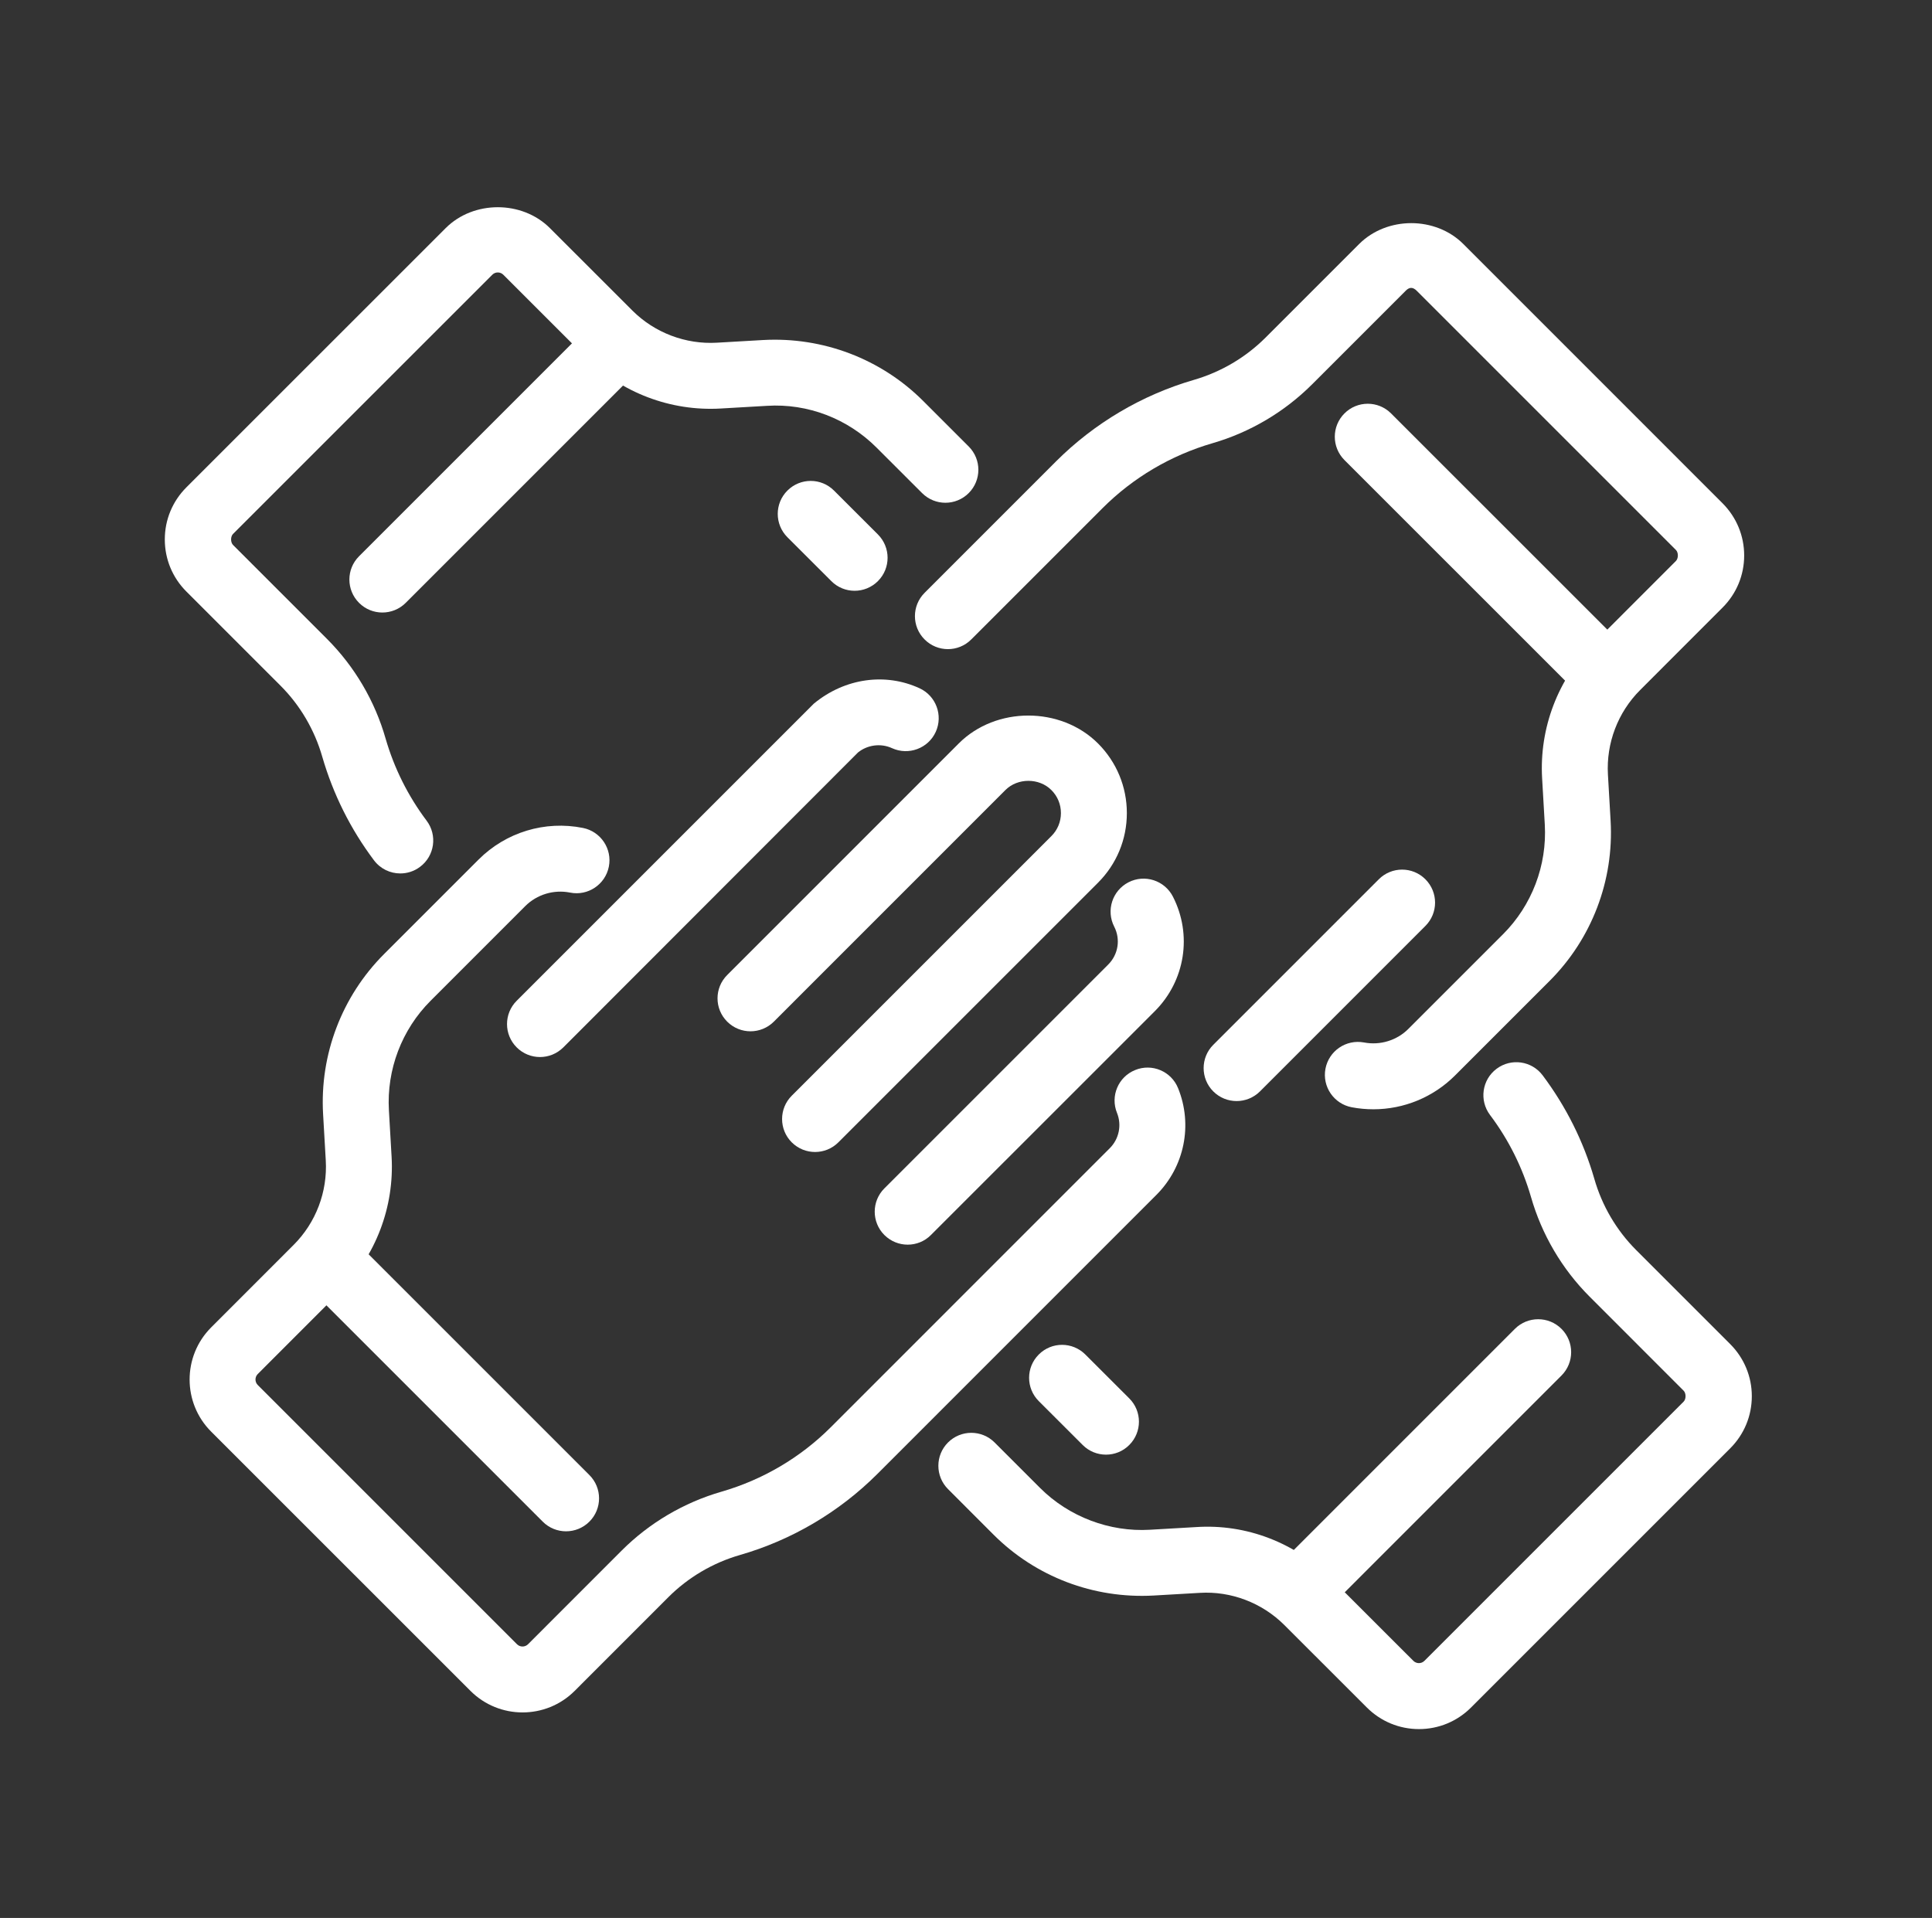
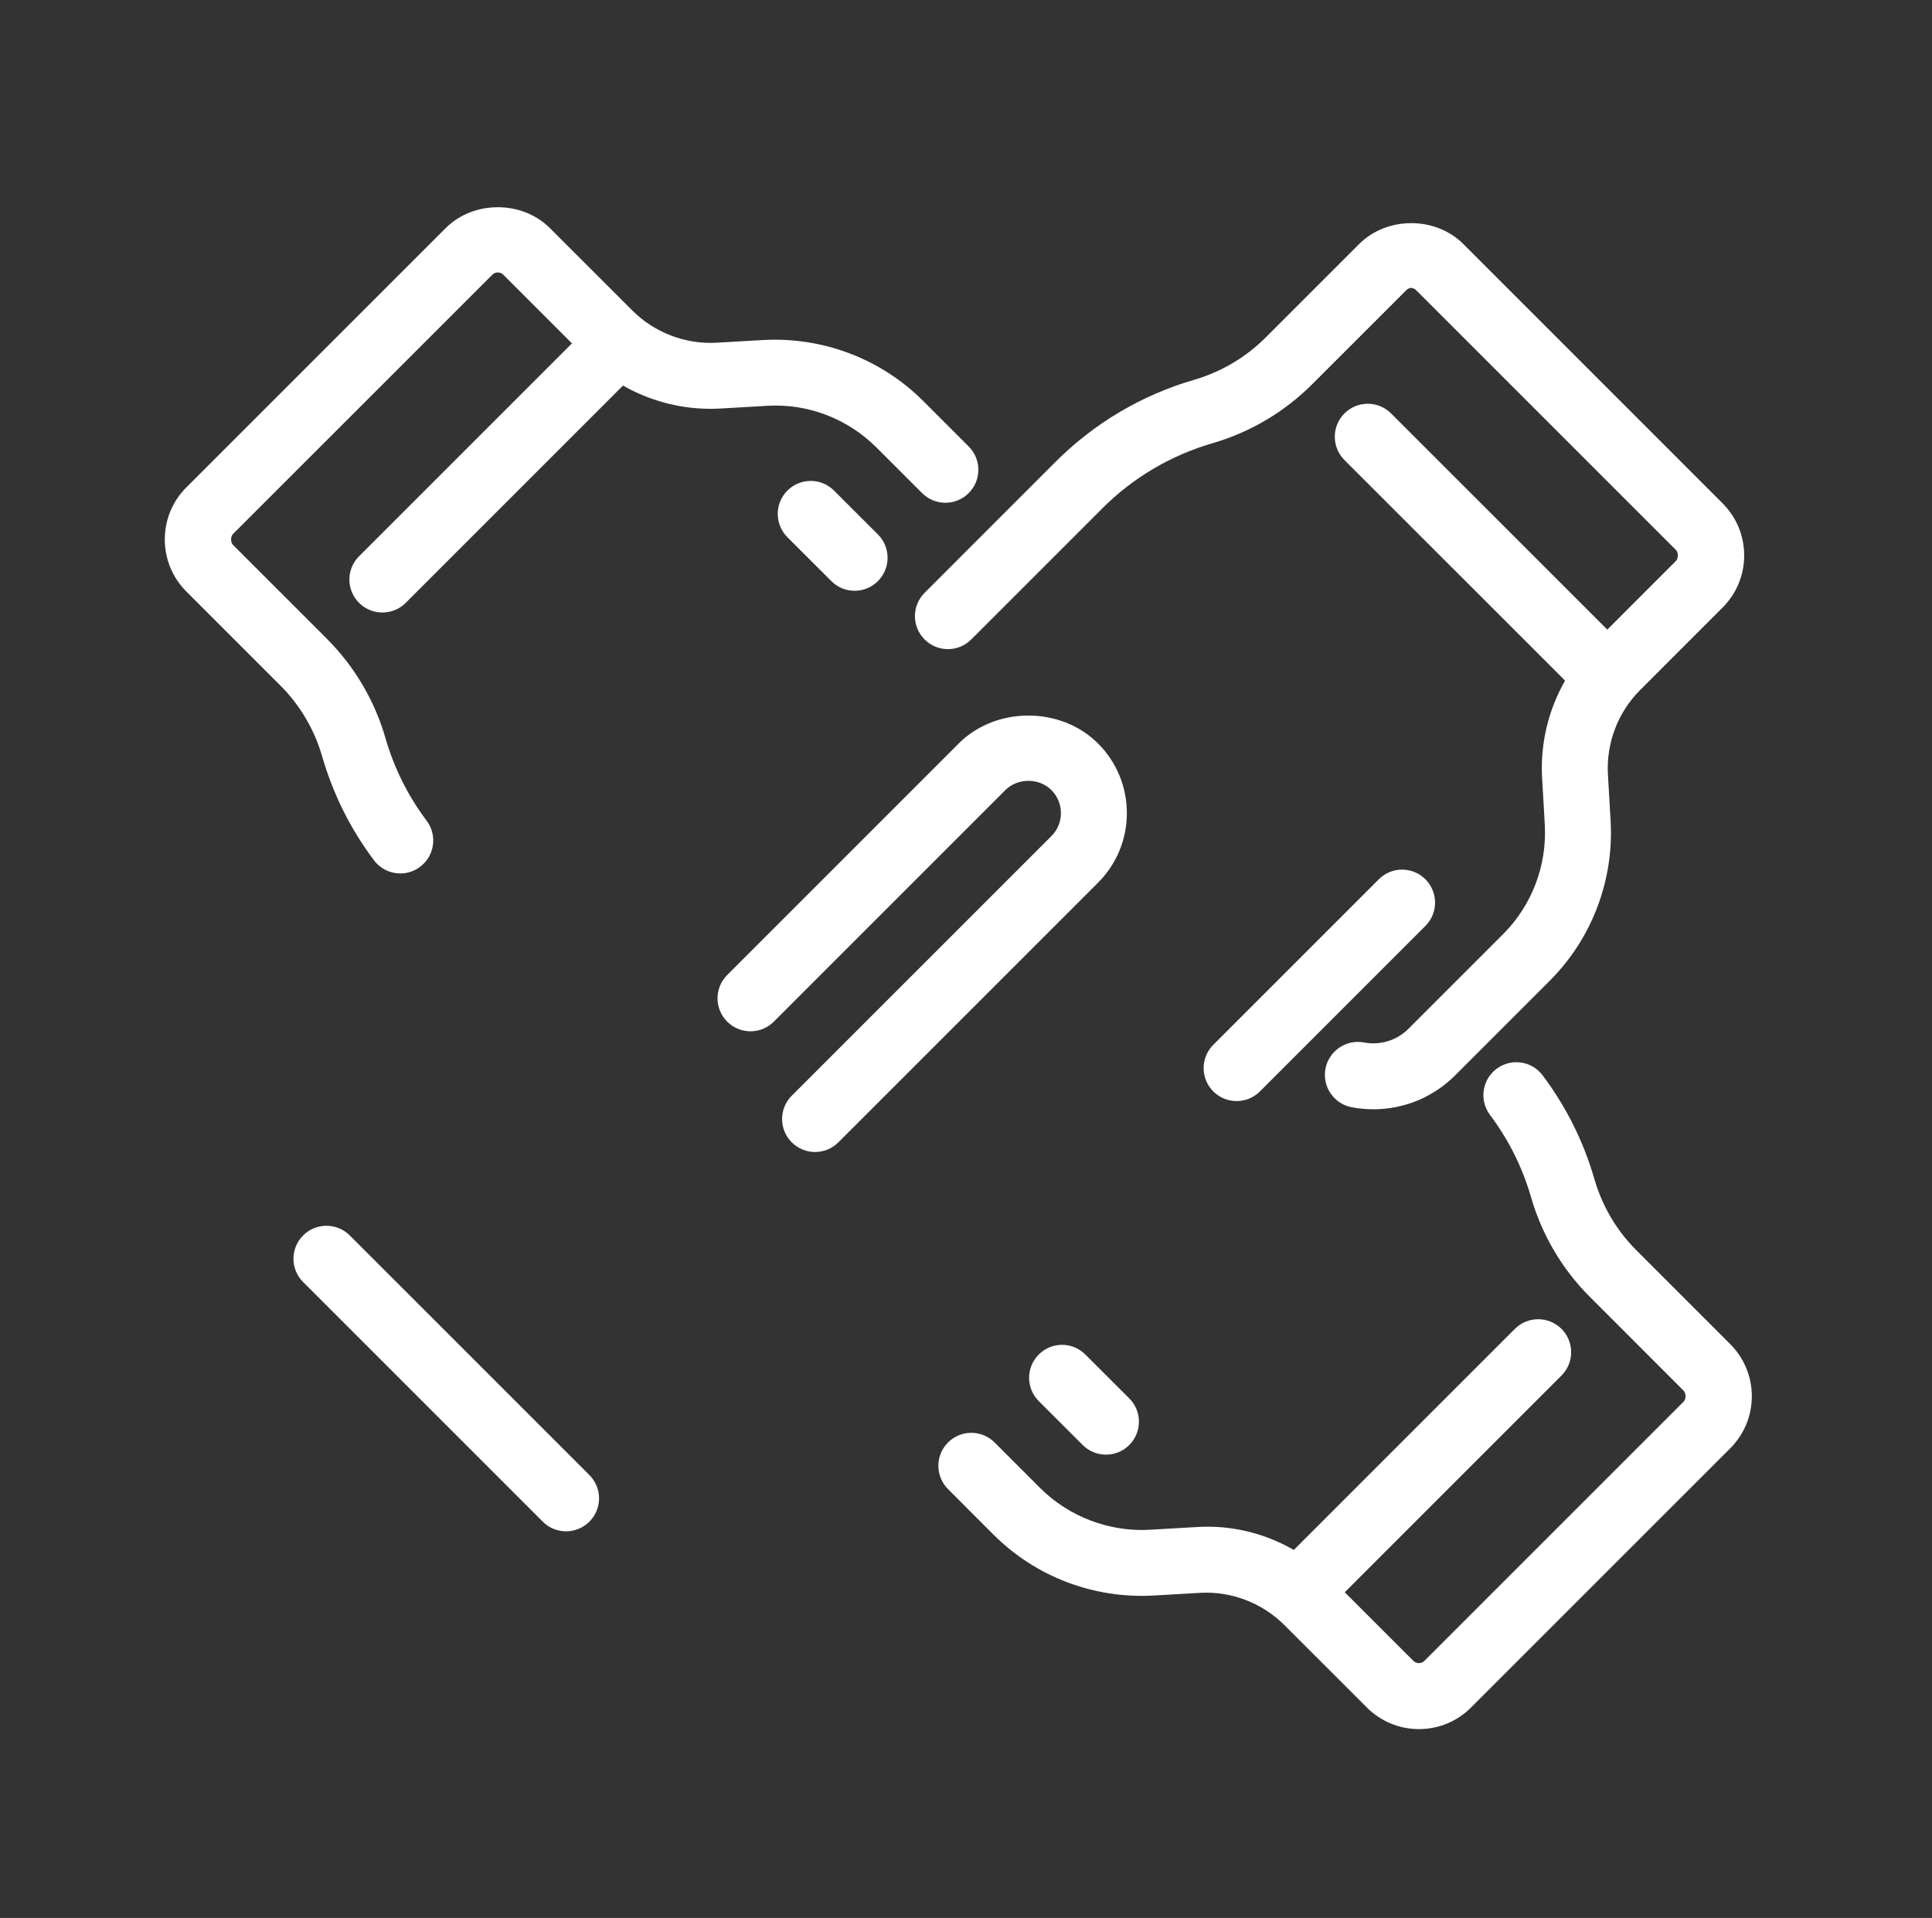
<svg xmlns="http://www.w3.org/2000/svg" version="1.1" id="Layer_1" x="0px" y="0px" width="49.846px" height="49.486px" viewBox="0 0 49.846 49.486" enable-background="new 0 0 49.846 49.486" xml:space="preserve">
  <rect x="0" y="0" width="49.846" height="49.486" fill="#333333" stroke="none" />
  <g>
    <g>
      <g>
        <g>
          <g>
            <path fill="#FFFFFF" d="M10.328,22.536c-0.258,0-0.513-0.117-0.68-0.34c-0.603-0.803-1.051-1.699-1.332-2.666       c-0.199-0.697-0.572-1.333-1.082-1.842l-2.425-2.425c-0.359-0.359-0.557-0.836-0.557-1.345c0-0.508,0.198-0.985,0.557-1.344       l6.69-6.689c0.718-0.718,1.969-0.718,2.688,0l2.129,2.128c0.575,0.574,1.374,0.876,2.179,0.829l1.194-0.069       c1.539-0.085,3.042,0.484,4.13,1.573l1.174,1.174c0.332,0.332,0.332,0.87,0,1.202c-0.333,0.333-0.87,0.333-1.203,0       l-1.174-1.173c-0.745-0.746-1.775-1.145-2.829-1.078l-1.193,0.069c-1.295,0.075-2.562-0.408-3.48-1.324l-2.129-2.128       c-0.078-0.078-0.206-0.078-0.283,0l-6.69,6.689c-0.066,0.066-0.066,0.216,0,0.283l2.425,2.425       C9.151,17.2,9.674,18.09,9.95,19.061c0.222,0.764,0.578,1.477,1.057,2.114c0.282,0.375,0.207,0.909-0.169,1.19       C10.685,22.481,10.506,22.536,10.328,22.536z M22.049,15.243c-0.218,0-0.435-0.083-0.601-0.25l-1.133-1.132       c-0.332-0.333-0.332-0.871,0-1.203c0.333-0.333,0.871-0.333,1.203,0l1.133,1.132c0.332,0.333,0.332,0.871,0,1.203       C22.484,15.16,22.267,15.243,22.049,15.243z" />
          </g>
        </g>
      </g>
      <g>
        <path fill="#FFFFFF" d="M9.865,15.804c-0.218,0-0.435-0.083-0.601-0.249c-0.333-0.333-0.333-0.871,0-1.203l6.094-6.094     c0.333-0.333,0.871-0.333,1.203,0c0.333,0.333,0.333,0.871,0,1.203l-6.094,6.094C10.301,15.721,10.083,15.804,9.865,15.804z" />
      </g>
    </g>
    <g>
      <g>
        <g>
          <g>
            <path fill="#FFFFFF" d="M36.61,44.613c-0.508,0-0.985-0.198-1.345-0.557l-2.129-2.128c-0.575-0.574-1.377-0.879-2.179-0.83       l-1.193,0.069c-1.55,0.086-3.045-0.485-4.132-1.572l-1.173-1.174c-0.332-0.333-0.332-0.871,0-1.203       c0.332-0.332,0.87-0.332,1.202,0l1.174,1.174c0.746,0.746,1.796,1.139,2.83,1.078l1.192-0.069       c1.304-0.087,2.562,0.407,3.48,1.324l2.129,2.128c0.079,0.077,0.204,0.078,0.283,0l6.689-6.689       c0.066-0.066,0.066-0.216,0-0.282l-2.425-2.426c-0.713-0.713-1.236-1.603-1.514-2.575c-0.221-0.762-0.576-1.475-1.057-2.114       c-0.282-0.376-0.206-0.909,0.169-1.19c0.377-0.283,0.908-0.206,1.19,0.169c0.604,0.806,1.053,1.703,1.332,2.667       c0.199,0.697,0.572,1.332,1.081,1.841l2.426,2.426c0.358,0.359,0.557,0.837,0.557,1.344c0,0.508-0.198,0.985-0.557,1.345       l-6.689,6.689C37.594,44.415,37.116,44.613,36.61,44.613z M28.535,37.532c-0.218,0-0.435-0.083-0.601-0.249l-1.133-1.132       c-0.333-0.332-0.333-0.87-0.001-1.202c0.332-0.334,0.87-0.333,1.202-0.001l1.133,1.132c0.333,0.332,0.333,0.87,0.001,1.202       C28.971,37.449,28.753,37.532,28.535,37.532z" />
          </g>
        </g>
      </g>
      <g>
        <path fill="#FFFFFF" d="M33.493,41.933c-0.218,0-0.436-0.083-0.602-0.249c-0.332-0.332-0.332-0.871,0-1.203l6.193-6.194     c0.332-0.332,0.871-0.332,1.203,0s0.332,0.871,0,1.203l-6.193,6.194C33.929,41.85,33.711,41.933,33.493,41.933z" />
      </g>
    </g>
    <g>
      <path fill="#FFFFFF" d="M35.434,28.621c-0.186,0-0.373-0.017-0.559-0.052c-0.462-0.088-0.765-0.533-0.678-0.994    c0.089-0.462,0.531-0.763,0.994-0.678c0.417,0.08,0.849-0.052,1.148-0.353l2.439-2.439c0.745-0.745,1.138-1.776,1.078-2.83    l-0.069-1.193c-0.075-1.295,0.408-2.563,1.324-3.479l2.128-2.129c0.066-0.067,0.067-0.216,0.001-0.283l-6.69-6.69    c-0.099-0.098-0.187-0.096-0.282,0l-2.417,2.417c-0.713,0.712-1.6,1.236-2.563,1.516c-1.079,0.313-2.056,0.891-2.84,1.675    l-3.39,3.39c-0.332,0.333-0.871,0.333-1.203,0c-0.333-0.332-0.333-0.871,0-1.203l3.39-3.391c0.987-0.986,2.216-1.713,3.553-2.102    c0.706-0.205,1.341-0.581,1.851-1.09l2.417-2.417c0.718-0.717,1.969-0.719,2.688,0l6.689,6.69C44.802,13.347,45,13.824,45,14.332    c0,0.508-0.198,0.985-0.557,1.344l-2.128,2.129c-0.574,0.574-0.876,1.368-0.83,2.179l0.069,1.193    c0.089,1.538-0.485,3.043-1.572,4.13l-2.439,2.439C36.978,28.312,36.218,28.621,35.434,28.621z" />
    </g>
    <g>
      <path fill="#FFFFFF" d="M41.47,18.299c-0.218,0-0.436-0.083-0.602-0.249l-6.181-6.18c-0.332-0.333-0.332-0.871,0-1.203    c0.332-0.333,0.871-0.333,1.203,0l6.181,6.18c0.332,0.333,0.332,0.871,0,1.203C41.906,18.216,41.688,18.299,41.47,18.299z" />
    </g>
    <g>
-       <path fill="#FFFFFF" d="M13.482,44.183c-0.487,0-0.974-0.186-1.344-0.556l-6.69-6.689c-0.741-0.74-0.741-1.946-0.001-2.688    l2.129-2.13c0.574-0.574,0.876-1.368,0.829-2.179l-0.069-1.194c-0.089-1.536,0.484-3.041,1.572-4.13l2.439-2.439    c0.707-0.706,1.713-1.012,2.693-0.816c0.46,0.092,0.76,0.54,0.668,1c-0.092,0.461-0.541,0.761-1,0.668    c-0.42-0.083-0.855,0.047-1.159,0.351l-2.438,2.439c-0.746,0.745-1.138,1.776-1.077,2.829l0.069,1.194    c0.075,1.294-0.408,2.562-1.324,3.479L6.65,35.452c-0.078,0.078-0.078,0.205,0,0.283l6.689,6.689c0.078,0.078,0.206,0.078,0.284,0    l2.417-2.418c0.714-0.714,1.604-1.238,2.573-1.518c1.067-0.308,2.04-0.882,2.82-1.662l7.2-7.201    c0.239-0.239,0.312-0.597,0.186-0.91c-0.177-0.436,0.033-0.932,0.469-1.107c0.434-0.178,0.932,0.033,1.107,0.469    c0.384,0.948,0.164,2.028-0.559,2.752l-7.2,7.201c-0.984,0.983-2.209,1.706-3.545,2.091c-0.7,0.202-1.337,0.578-1.848,1.089    l-2.417,2.418C14.455,43.998,13.969,44.183,13.482,44.183z M13.932,27.273c-0.218,0-0.435-0.083-0.601-0.249    c-0.333-0.332-0.333-0.871,0-1.203l7.666-7.666c0.806-0.665,1.852-0.8,2.725-0.398c0.427,0.195,0.615,0.7,0.42,1.127    s-0.701,0.614-1.127,0.42c-0.288-0.132-0.633-0.088-0.879,0.111l-7.602,7.609C14.367,27.19,14.15,27.273,13.932,27.273z" />
-     </g>
+       </g>
    <g>
      <path fill="#FFFFFF" d="M21.029,29.723c-0.218,0-0.435-0.083-0.602-0.249c-0.332-0.332-0.332-0.871,0-1.203l6.699-6.699    c0.159-0.158,0.246-0.369,0.246-0.593c0-0.225-0.087-0.436-0.246-0.594c-0.315-0.317-0.87-0.318-1.187,0l-5.974,5.975    c-0.333,0.332-0.871,0.332-1.203,0c-0.333-0.332-0.333-0.871,0-1.203l5.974-5.975c0.959-0.96,2.632-0.959,3.593,0    c0.479,0.48,0.744,1.118,0.744,1.797s-0.265,1.317-0.744,1.796l-6.699,6.699C21.464,29.64,21.247,29.723,21.029,29.723z" />
    </g>
    <g>
-       <path fill="#FFFFFF" d="M23.419,32.114c-0.218,0-0.435-0.083-0.602-0.249c-0.332-0.332-0.332-0.871,0-1.203l5.776-5.776    c0.259-0.259,0.321-0.652,0.154-0.977c-0.214-0.418-0.049-0.93,0.369-1.145c0.419-0.215,0.931-0.048,1.145,0.369    c0.505,0.985,0.317,2.172-0.465,2.955l-5.777,5.776C23.854,32.031,23.637,32.114,23.419,32.114z" />
-     </g>
+       </g>
    <g>
      <path fill="#FFFFFF" d="M14.604,39.51c-0.218,0-0.435-0.083-0.601-0.249l-6.182-6.182c-0.333-0.332-0.333-0.871,0-1.203    c0.333-0.332,0.871-0.332,1.203,0l6.182,6.182c0.333,0.332,0.333,0.871,0,1.203C15.039,39.427,14.822,39.51,14.604,39.51z" />
    </g>
    <g>
      <path fill="#FFFFFF" d="M31.905,28.409c-0.218,0-0.436-0.083-0.602-0.249c-0.332-0.332-0.332-0.871,0-1.203l4.27-4.27    c0.332-0.333,0.871-0.333,1.203,0s0.332,0.871,0,1.203l-4.27,4.271C32.34,28.326,32.122,28.409,31.905,28.409z" />
    </g>
  </g>
</svg>